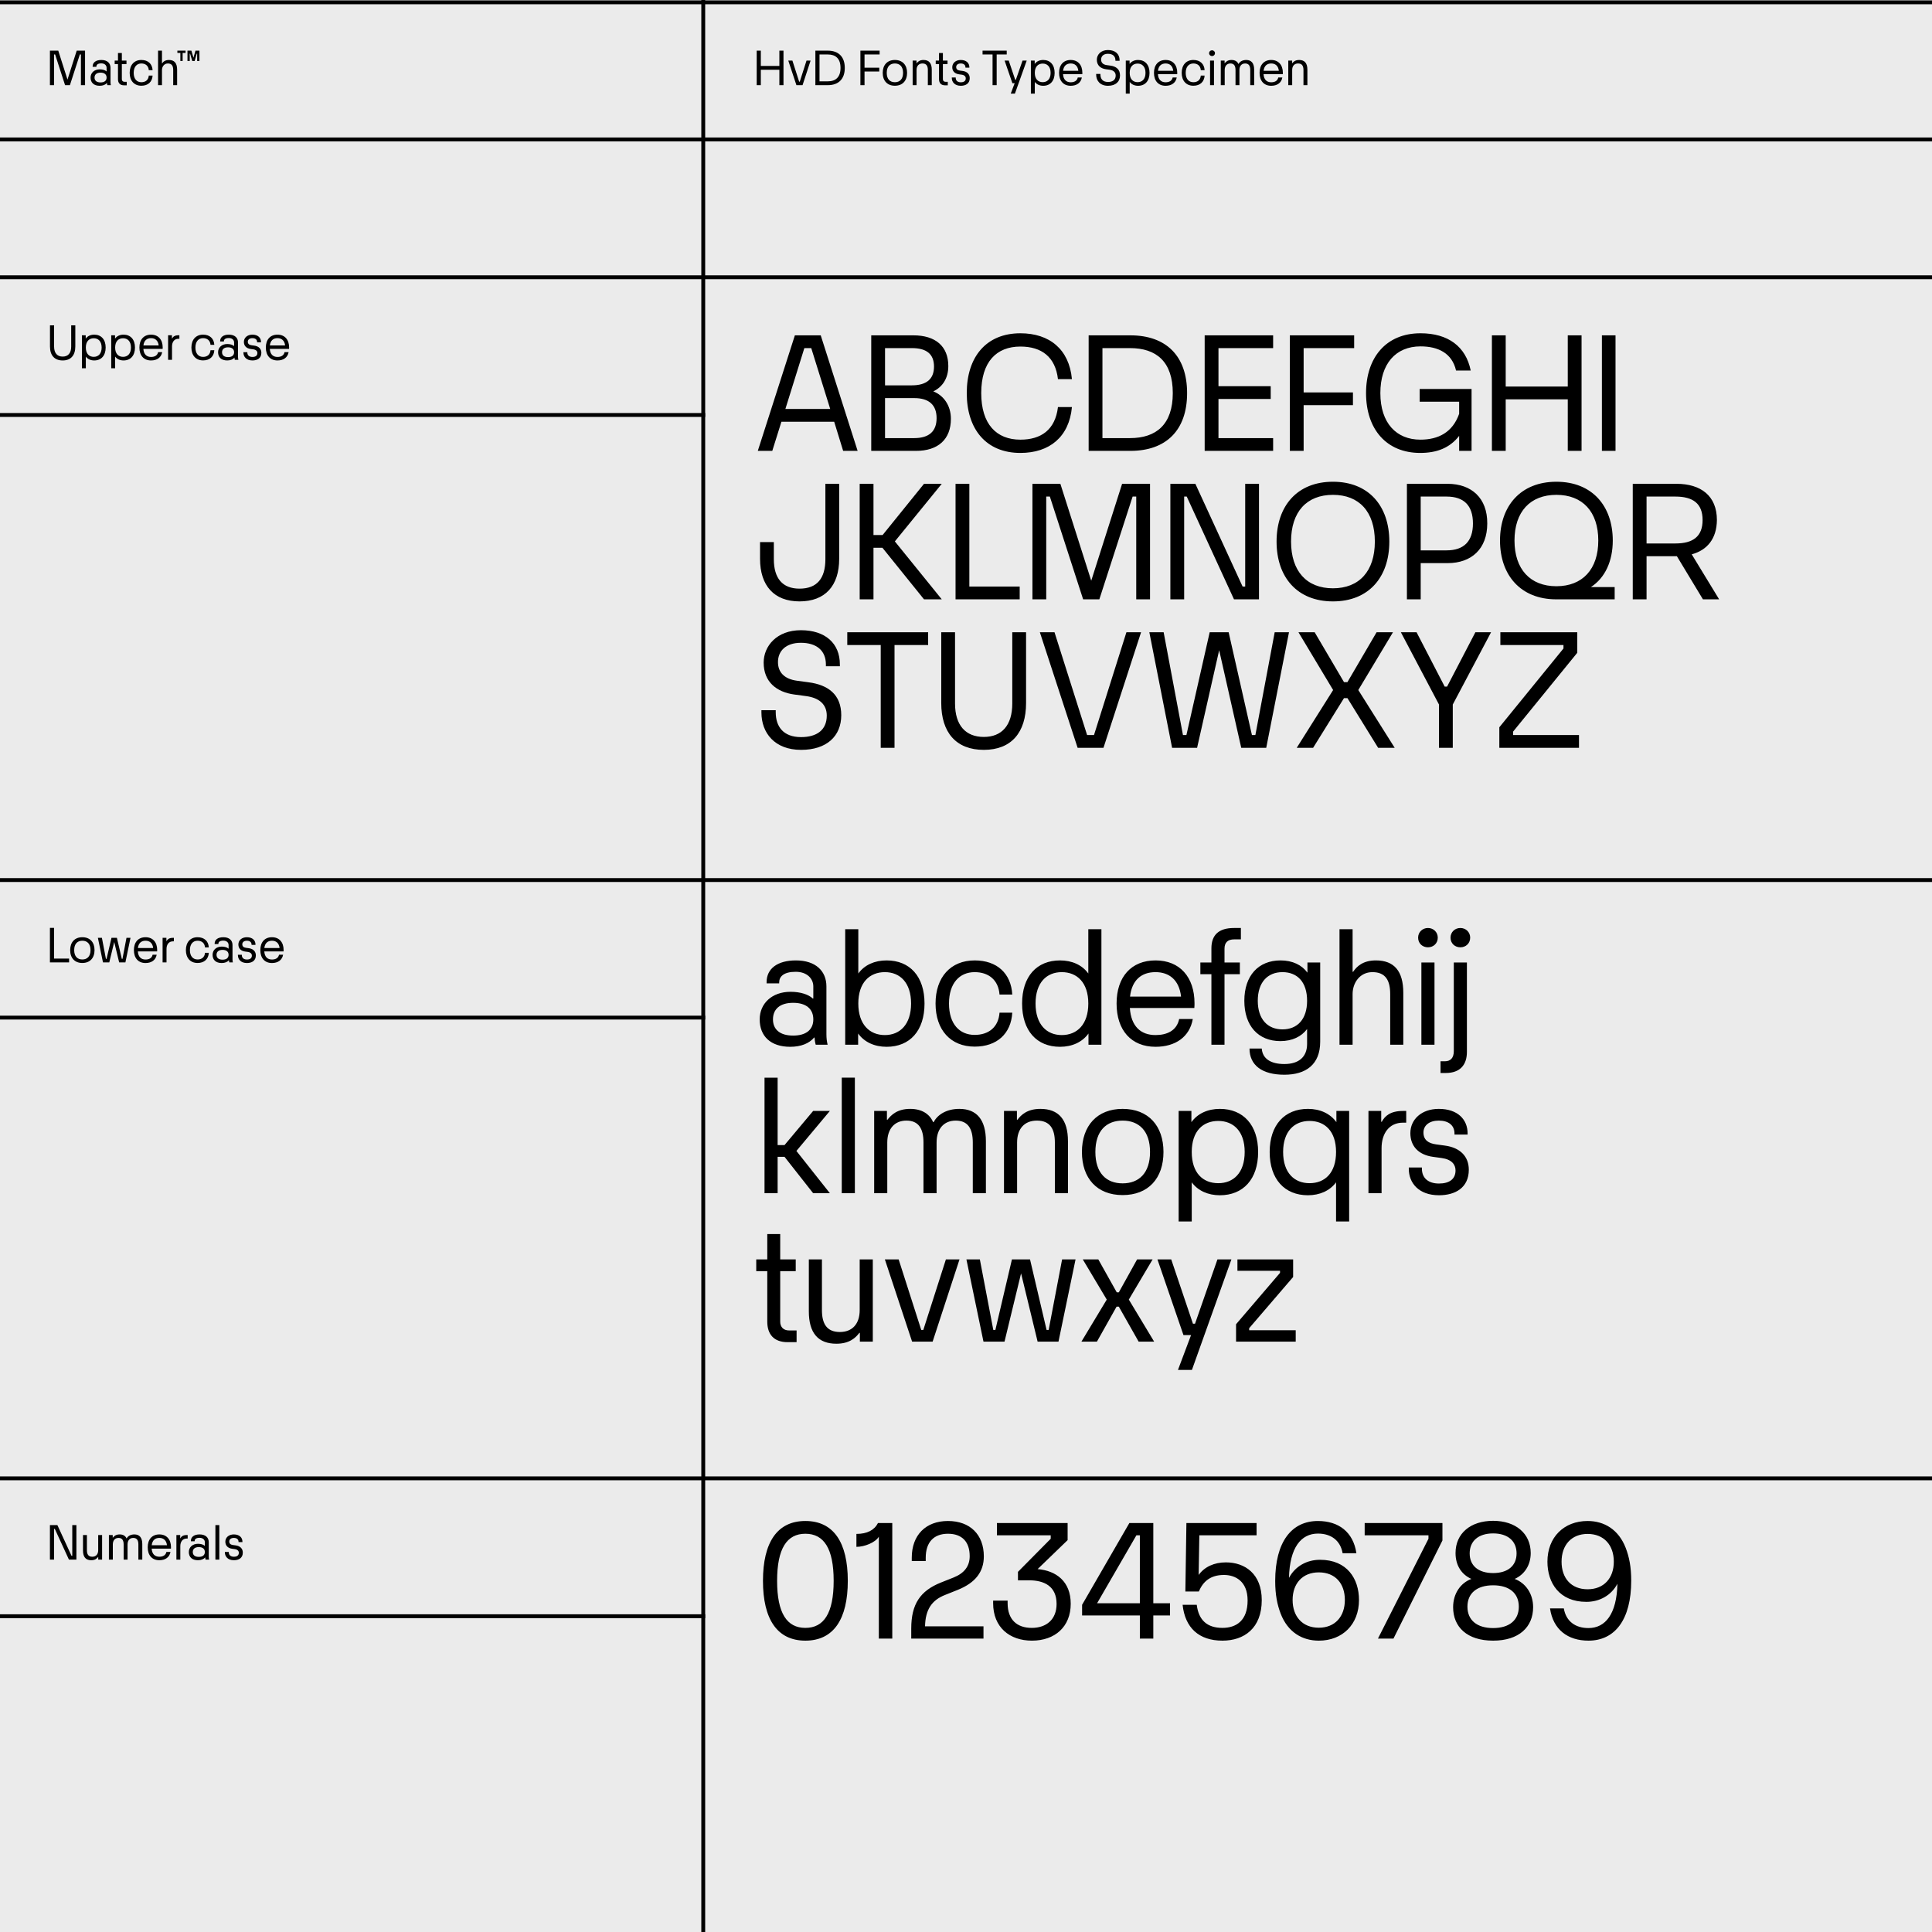
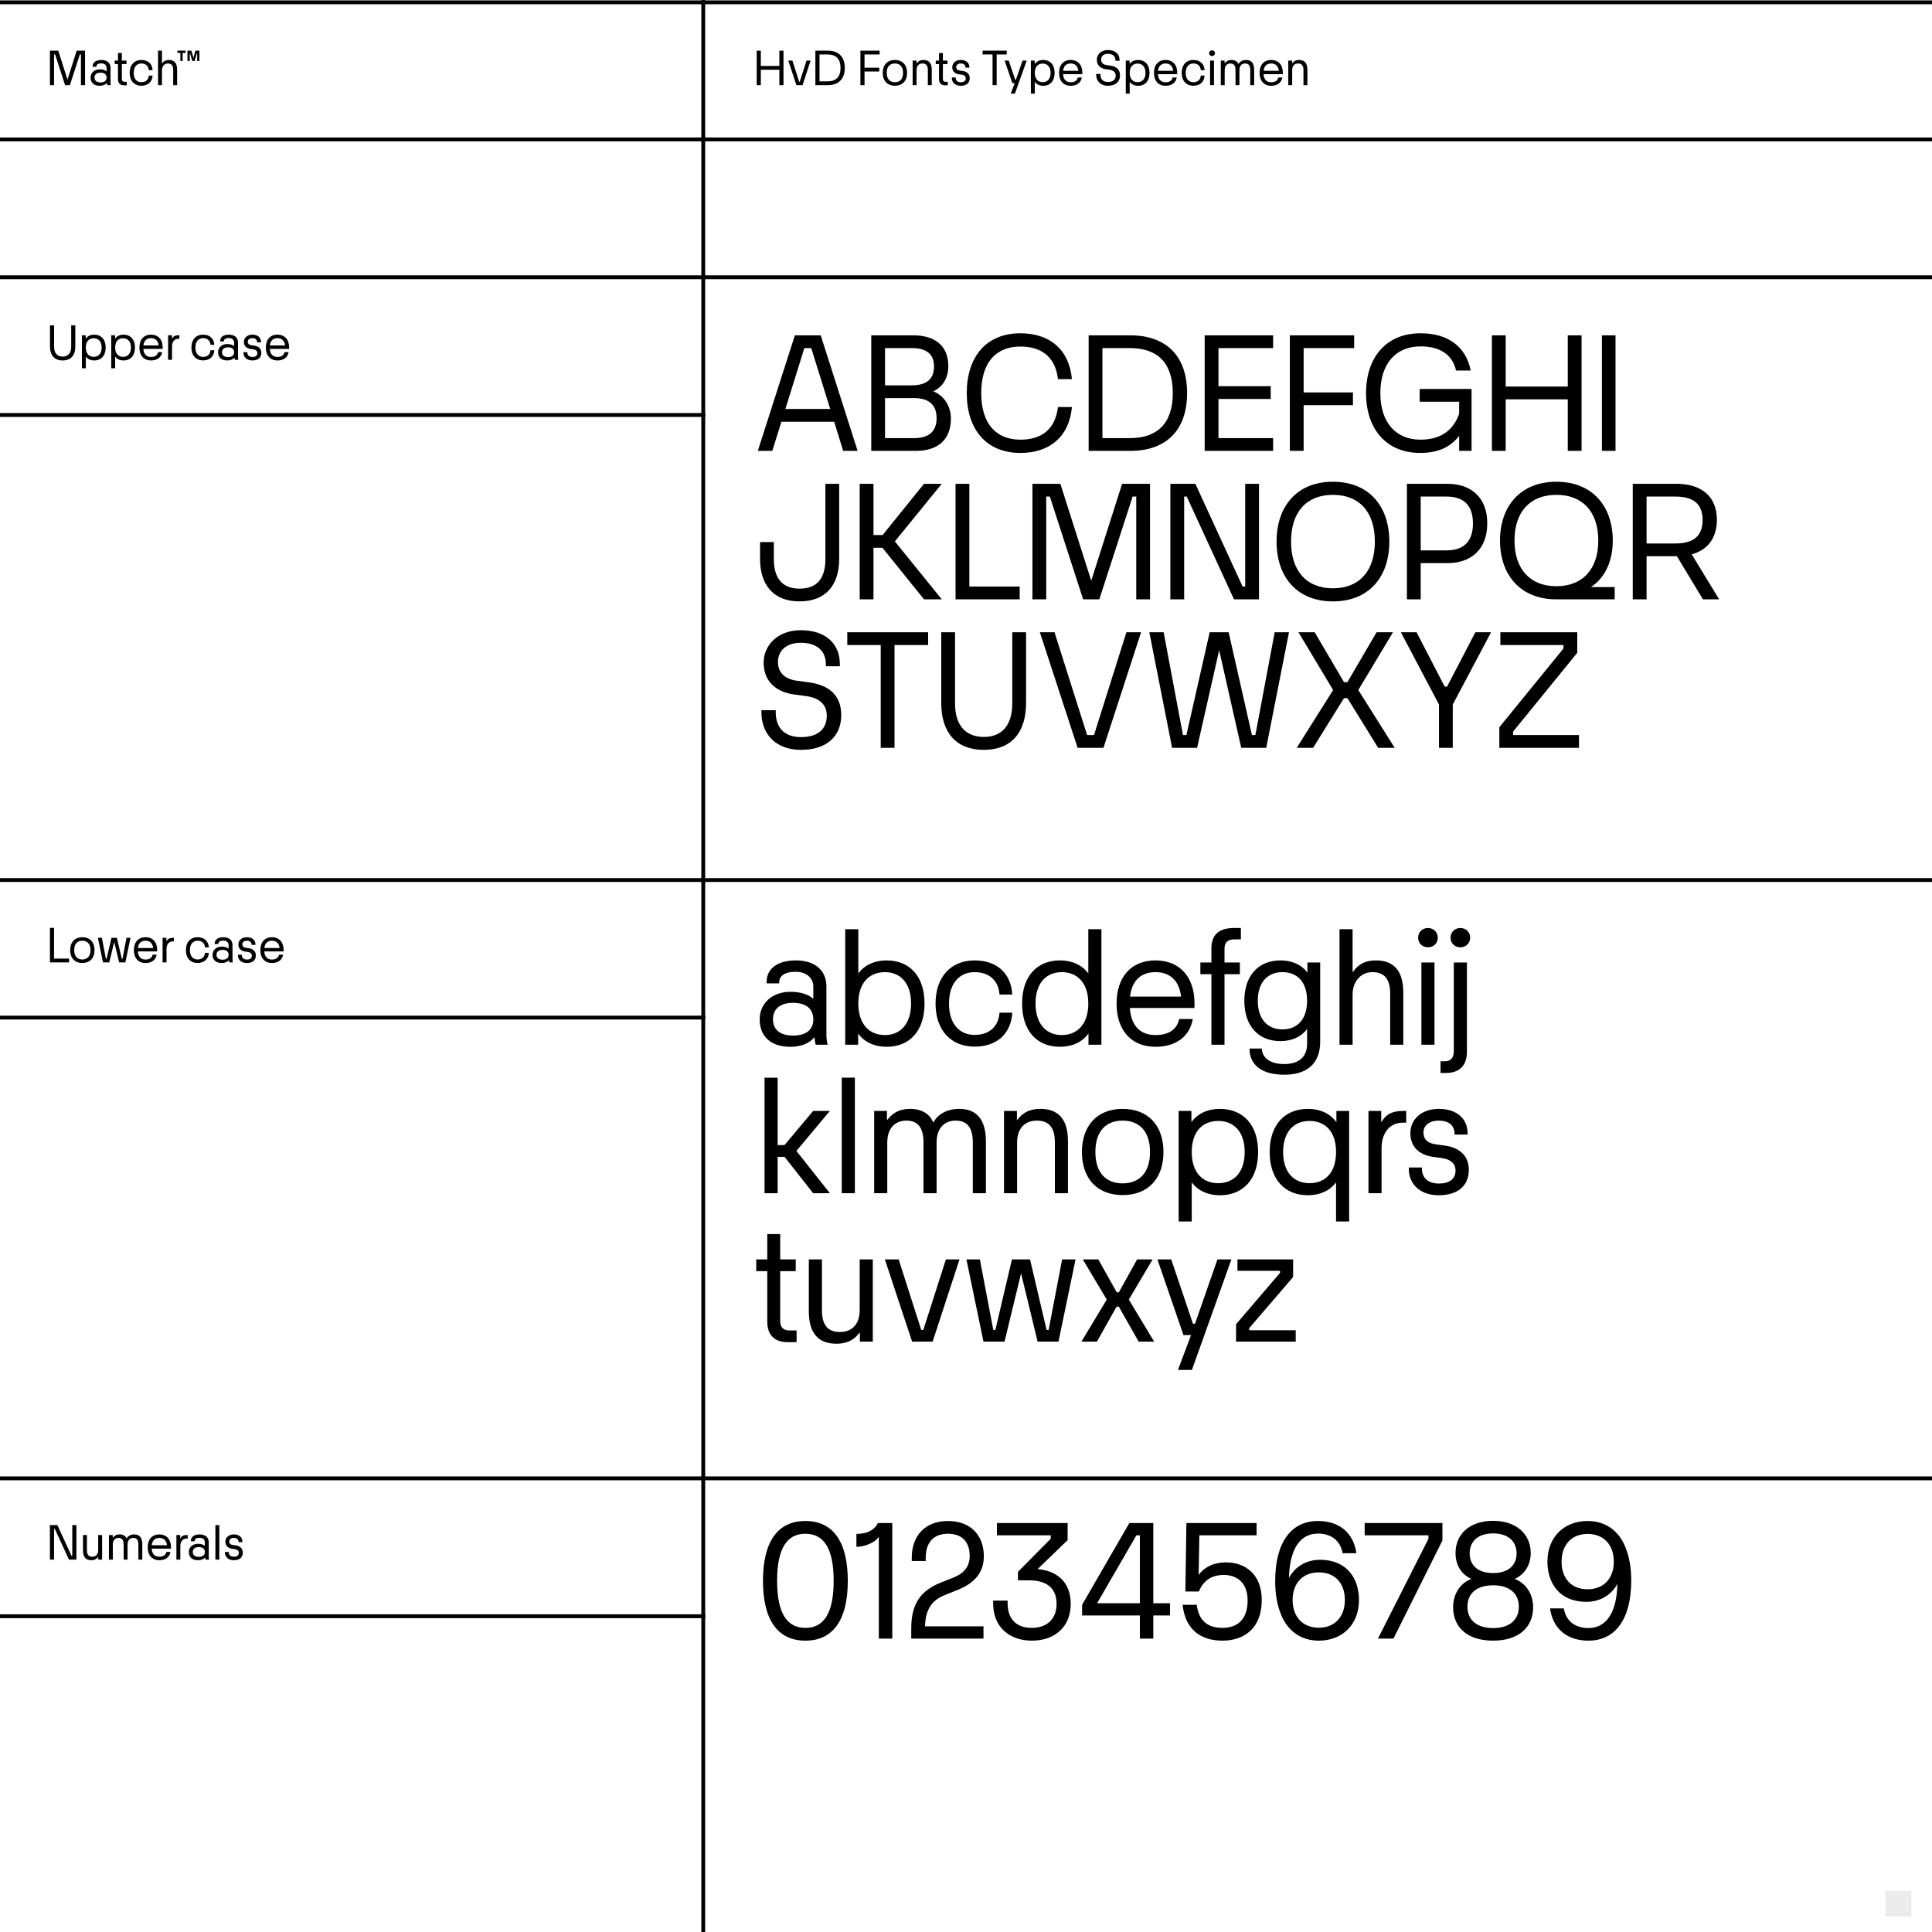
<svg xmlns="http://www.w3.org/2000/svg" xmlns:xlink="http://www.w3.org/1999/xlink" version="1.1" id="Ebene_1" x="0px" y="0px" width="1500px" height="1500px" viewBox="0 0 1500 1500" style="enable-background:new 0 0 1500 1500;" xml:space="preserve">
-   <rect style="fill:#EBEBEB;" width="1500" height="1500" />
  <rect x="1467" y="1471" style="fill:#EBEBEB;" width="14" height="14" />
  <path style="fill:#EBEBEB;" d="M1467,1471h14v14h-14V1471z M1484,1468h-20v1.5h1.5h-1.5v18.5h20V1468" />
  <g>
    <defs>
      <rect id="SVGID_1_" width="1500" height="1500" />
    </defs>
    <clipPath id="SVGID_2_">
      <use xlink:href="#SVGID_1_" style="overflow:visible;" />
    </clipPath>
    <path style="clip-path:url(#SVGID_2_);" d="M1254.287,260.362h-10.575v89.69h10.575V260.362z M1158.311,350.052h10.71v-40.026   h48.191v40.026h10.709v-89.69h-10.709v39.758h-48.191v-39.758h-10.71V350.052z M1102.229,311.9h30.655v9.371   c-5.087,14.457-16.198,20.08-30.12,20.08c-18.473,0-31.057-12.717-31.057-36.144c0-22.757,11.914-36.277,31.19-36.277   c13.788,0,24.497,5.354,27.576,18.741h11.379c-3.748-18.607-17.537-28.915-38.955-28.915c-26.906,0-42.302,19.009-42.302,46.451   c0,28.112,15.93,46.451,42.034,46.451c12.717,0,22.891-3.748,30.254-13.252v11.646h9.638v-48.058h-40.293V311.9z M1012.142,350.052   v-35.474h38.285v-9.906h-38.285v-34.404h39.222v-9.906h-49.932v89.69H1012.142z M988.454,350.052v-9.906h-42.436v-30.387h40.562   v-9.906h-40.562v-29.585h42.436v-9.906h-53.146v89.69H988.454z M855.933,270.268h21.418c20.481,0,33.199,10.576,33.199,34.939   c0,24.23-12.718,34.939-33.199,34.939h-21.418V270.268z M877.619,350.052c27.71,0,44.041-15.93,44.041-44.845   s-16.331-44.845-44.041-44.845h-32.396v89.69H877.619z M792.22,351.658c22.623,0,37.883-12.449,40.025-35.608h-10.844   c-2.142,17.804-13.252,25.301-29.182,25.301c-18.608,0-30.388-12.048-30.388-36.144c0-24.23,11.779-36.144,30.388-36.144   c16.465,0,27.174,8.032,29.182,25.301h10.844c-2.143-23.159-17.402-35.608-40.025-35.608c-26.506,0-41.632,18.339-41.632,46.451   C750.588,333.319,765.714,351.658,792.22,351.658 M687.14,309.089h22.757c11.378,0,17.268,5.355,17.268,15.529   c0,10.307-5.89,15.528-17.402,15.528H687.14V309.089z M687.14,270.268h20.883c11.378,0,17.134,4.685,17.134,14.324   c0,9.638-5.756,14.591-17.268,14.591H687.14V270.268z M711.235,350.052c17.135,0,27.041-8.969,27.041-24.899   c0-10.441-5.756-18.206-13.654-21.285c6.961-3.346,11.646-9.906,11.646-19.678c0-15.395-10.04-23.828-27.041-23.828H676.43v89.69   H711.235z M624.497,270.268h5.354l14.725,47.255h-34.805L624.497,270.268z M665.861,350.052l-28.647-89.69h-20.08l-28.781,89.69   h11.245l7.094-22.623h40.963l6.961,22.623H665.861z" />
    <path style="clip-path:url(#SVGID_2_);" d="M1300.737,385.536c13.653,0,21.15,5.354,21.15,18.205   c0,12.852-7.497,18.206-21.15,18.206h-22.355v-36.411H1300.737z M1313.454,430.381c11.914-3.213,19.411-12.048,19.545-26.64   c0-18.875-12.584-28.111-31.325-28.111h-34.002v89.69h10.71v-33.467h23.292h0.268l20.215,33.467h12.583L1313.454,430.381z    M1208.377,455.146c-20.348,0-32.529-13.253-32.529-35.475c0-22.355,12.182-35.474,32.529-35.474   c20.347,0,32.529,13.119,32.529,35.474C1240.906,441.893,1228.724,455.146,1208.377,455.146 M1253.623,465.32v-9.505h-18.473   c10.977-7.095,17.001-20.08,17.001-36.144c0-26.906-16.064-45.648-43.774-45.648s-43.774,18.742-43.774,45.648   c0,26.907,16.064,45.649,43.641,45.649H1253.623z M1103.032,385.536h20.08c13.386,0,20.48,6.827,20.48,20.883   c0,13.922-7.095,20.883-20.48,20.883h-20.08V385.536z M1103.032,465.32v-28.112h20.883c18.606,0,30.789-11.111,30.789-30.789   c0.134-19.678-12.183-30.789-30.789-30.789h-31.592v89.69H1103.032z M1034.9,456.752c-20.348,0-32.529-13.253-32.529-36.277   c0-23.159,12.182-36.278,32.529-36.278s32.529,13.119,32.529,36.278C1067.43,443.499,1055.248,456.752,1034.9,456.752    M1034.9,466.926c27.711,0,43.773-18.741,43.773-46.451s-16.062-46.452-43.773-46.452s-43.774,18.742-43.774,46.452   S1007.189,466.926,1034.9,466.926 M919.38,465.32v-79.784h2.008l36.68,79.784h19.409v-89.69h-10.709v79.784h-2.008l-36.679-79.784   H908.67v89.69H919.38z M812.294,465.32v-79.784h2.812l25.836,79.784h12.583l25.836-79.784h2.812v79.784h10.709v-89.69h-21.686   l-23.962,75.232l-23.963-75.232h-21.686v89.69H812.294z M791.683,465.32v-9.906h-39.089V375.63h-10.709v89.69H791.683z    M717.393,375.63l-32.128,39.758h-7.094V375.63h-10.71v89.69h10.71v-40.026h6.961l32.261,40.026h13.788l-36.411-44.979   l36.411-44.711H717.393z M620.748,466.926c19.946,0,30.789-12.182,30.789-33.065V375.63h-10.709v58.499   c0,14.859-6.426,22.891-20.08,22.891c-13.253,0-19.946-8.032-19.946-22.891v-13.253h-10.709v12.985   C590.093,454.744,601.07,466.926,620.748,466.926" />
    <path style="clip-path:url(#SVGID_2_);" d="M1225.922,580.587v-9.906h-51.137v-2.678l49.798-61.176v-15.93h-59.704v9.906h48.995   v2.677l-49.798,61.177v15.93H1225.922z M1099.823,490.897h-12.183l29.585,56.089v33.601h10.709v-33.601l29.718-56.089h-12.182   l-21.954,42.167h-1.874L1099.823,490.897z M1019.507,580.587l23.961-38.554h2.678l23.828,38.554h12.852l-28.246-44.845   l26.907-44.845h-12.718l-22.623,38.687h-2.678l-22.757-38.687h-12.583l26.907,44.845l-28.246,44.845H1019.507z M929.422,580.587   l17.135-75.768l17.135,75.768h19.41l17.67-89.69h-11.11l-14.993,79.784h-2.677l-18.072-79.784h-14.726l-18.071,79.784h-2.677   l-14.993-79.784h-11.111l17.67,89.69H929.422z M836.659,580.587h20.08l29.183-89.69h-11.379l-25.167,79.784h-5.354l-25.301-79.784   h-11.378L836.659,580.587z M763.842,582.193c21.418,0,32.797-13.52,32.797-36.411v-54.885H785.93v55.286   c0,17.001-8.166,25.97-22.088,25.97c-14.056,0-22.356-8.969-22.356-25.97v-55.286h-10.709v54.885   C730.777,568.673,742.29,582.193,763.842,582.193 M694.504,580.587v-79.784h26.103v-9.906h-62.782v9.906h25.969v79.784H694.504z    M621.953,582.193c19.812,0,31.191-10.575,31.191-26.907c0-16.064-10.174-23.56-25.435-25.568l-8.969-1.205   c-9.906-1.339-14.725-6.693-14.725-14.457c0-8.568,6.024-14.993,17.804-14.993s19.411,5.756,19.411,16.867v1.338h10.843v-1.472   c0-16.332-11.379-26.506-30.254-26.506c-18.741,0-28.915,12.316-28.915,25.167c0,14.993,10.04,22.891,23.828,24.765l8.969,1.205   c10.442,1.339,16.198,6.559,16.198,15.127c0,11.244-7.764,16.733-19.946,16.733c-13.788,0-19.678-8.166-19.678-19.277v-1.606   h-11.111v1.74C591.164,569.074,601.472,582.193,621.953,582.193" />
    <path style="clip-path:url(#SVGID_2_);" d="M1122.439,833.075c11.513,0,16.466-6.693,16.466-16.332v-69.476h-10.174v68.807   c0,5.354-2.544,7.897-6.962,7.897h-3.347v9.104H1122.439z M1133.818,735.487c4.283,0,7.63-3.079,7.63-7.496   c0-4.284-3.347-7.497-7.63-7.497c-4.284,0-7.631,3.213-7.631,7.497C1126.188,732.408,1129.534,735.487,1133.818,735.487    M1103.567,811.121h10.174v-63.854h-10.174V811.121z M1108.654,735.487c4.283,0,7.63-3.079,7.63-7.496   c0-4.284-3.347-7.497-7.63-7.497c-4.284,0-7.631,3.213-7.631,7.497C1101.023,732.408,1104.37,735.487,1108.654,735.487    M1050.158,811.121v-39.356c0-8.702,5.623-17.001,15.395-17.001c10.174,0,13.788,6.426,13.788,17.001v39.356h10.174v-40.293   c0-16.868-7.095-25.167-21.284-25.167c-10.04,0-14.859,4.685-17.67,8.835h-0.402v-33.065h-10.173v89.69H1050.158z M995.68,799.207   c-11.512,0-19.143-7.898-19.143-22.222s7.631-22.222,19.143-22.222c11.646,0,19.144,7.765,19.144,22.222   C1014.823,791.309,1007.326,799.207,995.68,799.207 M1015.091,755.165c-4.284-5.89-11.513-9.504-20.883-9.504   c-17.135,0-28.112,11.78-28.112,31.324c0,19.545,10.844,31.324,27.979,31.324c9.236,0,16.331-3.48,20.749-9.37v11.513   c0,10.04-6.292,15.662-17.67,15.662c-10.71,0-17.001-4.284-17.537-12.048h-9.504c0,12.984,9.771,20.348,27.041,20.348   c16.599,0,27.844-7.766,27.844-25.703v-61.444h-9.906V755.165z M950.704,811.121V756.37h11.914v-9.103h-11.914v-10.709   c0-4.953,2.677-7.229,7.496-7.229h5.221v-8.835h-5.354c-11.78,0-17.536,5.355-17.536,15.796v10.977h-8.568v9.103h8.568v54.751   H950.704z M897.162,754.764c10.441,0,18.339,5.891,19.812,19.01H877.35C878.822,760.788,886.318,754.764,897.162,754.764    M927.415,778.993c0-20.481-11.512-33.332-30.253-33.332c-18.875,0-30.254,12.851-30.254,33.466c0,20.749,11.379,33.6,30.254,33.6   c15.528,0,26.505-7.764,28.914-21.552h-10.575c-1.874,8.969-9.37,12.45-18.339,12.45c-11.647,0-19.009-6.961-19.946-21.018h50.065   C927.415,780.734,927.415,780.198,927.415,778.993 M824.343,803.625c-11.779,0-20.347-8.3-20.347-24.498   s8.567-24.363,20.347-24.363c11.914,0,20.616,8.165,20.616,24.363S836.257,803.625,824.343,803.625 M844.959,755.835   c-4.82-6.694-12.718-10.174-21.954-10.174c-18.071,0-29.451,12.449-29.451,33.466c0,21.151,11.38,33.6,29.451,33.6   c9.37,0,17.269-3.613,22.087-10.307v8.701h10.04v-89.69h-10.173V755.835z M756.746,812.594c17.269,0,28.246-10.04,29.183-26.372   h-9.905c-0.804,11.379-8.567,17.27-19.277,17.27c-11.646,0-19.946-8.3-19.946-24.364c0-15.93,8.3-24.363,19.946-24.363   c10.71,0,18.474,6.024,19.277,17.402h9.905c-0.937-16.465-11.914-26.505-29.183-26.505c-18.741,0-30.387,13.119-30.387,33.466   C726.359,799.609,738.005,812.594,756.746,812.594 M687.007,803.625c-11.914,0-20.615-8.3-20.615-24.498   s8.701-24.363,20.615-24.363c11.78,0,20.348,8.165,20.348,24.363S698.787,803.625,687.007,803.625 M688.346,745.661   c-9.237,0-17.135,3.48-21.954,10.174v-34.404h-10.174v89.69h10.04v-8.701c4.819,6.693,12.717,10.307,22.088,10.307   c18.071,0,29.45-12.448,29.45-33.6C717.796,758.11,706.417,745.661,688.346,745.661 M615.795,804.026   c-10.174,0-15.662-4.686-15.662-12.583c0-8.032,5.488-12.852,15.662-12.852c10.174,0,15.662,4.819,15.662,12.852   C631.457,799.341,625.969,804.026,615.795,804.026 M642.568,811.121c-0.669-2.677-0.938-5.355-0.938-8.032v-37.215   c0-12.047-8.434-20.213-23.694-20.213c-14.324,0-22.757,6.425-22.757,16.867v0.937h9.772v-0.669c0-4.686,3.614-8.3,12.851-8.3   c8.835,0,13.654,5.354,13.654,11.378v9.371h-0.401c-3.213-3.079-9.505-5.222-17.269-5.222c-14.458,0-23.962,9.104-23.962,21.42   c0,12.984,8.434,21.283,23.694,21.283c8.434,0,14.859-2.677,18.607-7.228h0.268c0.134,1.874,0.402,3.882,0.937,5.622H642.568z" />
    <path style="clip-path:url(#SVGID_2_);" d="M1117.218,927.994c12.718,0,23.158-5.89,23.158-19.812   c0-10.174-6.559-17.135-18.473-18.741l-6.827-0.937c-6.158-0.804-9.906-3.481-9.906-9.237c0-5.488,4.552-9.237,11.914-9.237   c7.496,0,12.182,3.615,12.182,10.04v0.804h10.174v-0.938c0-10.709-7.63-19.008-22.355-19.008c-13.253,0-22.088,8.032-22.088,18.875   c0,9.905,6.158,16.732,17.402,18.339l6.827,0.937c7.898,1.071,10.844,5.087,10.844,9.64c0,6.827-4.953,10.173-12.852,10.173   c-8.165,0-13.253-4.15-13.253-11.512v-0.938h-10.174v1.071C1093.791,918.356,1101.422,927.994,1117.218,927.994 M1072.643,926.389   v-34.939c0-11.245,5.756-19.812,16.599-19.812h2.544v-9.104h-2.544c-9.906,0-14.055,4.017-16.465,8.435h-0.402v-8.435h-9.905   v63.854H1072.643z M1016.692,918.624c-11.646,0-20.481-7.897-20.481-24.229c0-16.198,8.836-24.096,20.481-24.096   c11.914,0,20.615,7.897,20.615,24.096C1037.308,910.727,1028.606,918.624,1016.692,918.624 M1037.575,871.235   c-4.819-6.692-12.717-10.307-22.088-10.307c-18.072,0-29.718,12.448-29.718,33.466c0,21.151,11.646,33.6,29.718,33.6   c9.103,0,17.001-3.479,21.82-10.04v30.389h10.174v-85.809h-9.906V871.235z M945.885,918.624c-11.914,0-20.615-7.897-20.615-24.229   c0-16.198,8.701-24.096,20.615-24.096c11.646,0,20.481,7.897,20.481,24.096C966.366,910.727,957.531,918.624,945.885,918.624    M947.09,860.929c-9.371,0-17.27,3.614-22.089,10.307v-8.701h-9.905v85.809h10.174v-30.389c4.819,6.561,12.717,10.04,21.82,10.04   c18.071,0,29.718-12.448,29.718-33.6C976.808,873.377,965.161,860.929,947.09,860.929 M871.595,918.758   c-12.584,0-21.151-7.898-21.151-24.363c0-16.466,8.567-24.364,21.151-24.364c12.583,0,21.284,7.898,21.284,24.364   C892.879,910.859,884.178,918.758,871.595,918.758 M871.595,927.86c19.945,0,31.726-12.985,31.726-33.466   c0-20.348-11.78-33.466-31.726-33.466c-19.812,0-31.594,13.118-31.594,33.466C840.001,914.875,851.782,927.86,871.595,927.86    M789.674,926.389v-39.357c0-10.575,5.621-17.001,15.395-17.001c10.173,0,13.922,6.426,13.922,17.001v39.357h10.173v-40.294   c0-16.867-7.228-25.166-21.418-25.166c-10.174,0-14.993,4.685-17.804,8.433h-0.402v-6.827h-10.04v63.854H789.674z M688.878,926.389   v-39.357c0-10.709,5.756-17.001,14.859-17.001c9.505,0,13.253,6.292,13.253,17.001v39.357h10.174v-39.357   c0-10.709,5.756-17.001,14.859-17.001c9.504,0,13.252,6.292,13.252,17.001v39.357h10.174v-40.294   c0-16.867-7.229-25.166-20.615-25.166c-10.04,0-17.001,4.551-19.946,10.307h-0.402c-2.811-6.425-8.835-10.307-17.804-10.307   c-10.04,0-14.725,4.685-17.67,8.433h-0.402v-6.827h-9.906v63.854H688.878z M663.714,836.698h-10.174v89.69h10.174V836.698z    M631.323,862.534l-22.222,26.505h-5.354v-52.341h-10.174v89.69h10.174v-28.246h5.354l22.222,28.246h12.985l-25.97-32.797   l25.97-31.058H631.323z" />
    <path style="clip-path:url(#SVGID_2_);" d="M1005.99,1041.655v-8.835h-36.144v-1.606l34.136-39.758v-13.654h-43.239v8.835h33.065   v1.606l-34.136,39.892v13.521H1005.99z M925.405,1063.609l30.655-85.808h-10.843l-17.402,49.931h-1.607l-16.866-49.931h-10.709   l20.214,58.768h5.89l-10.174,27.04H925.405z M851.649,1041.655l15.261-27.175h1.74l15.395,27.175h12.049l-19.68-32.663   l18.475-31.19h-12.048l-14.19,25.568h-1.606l-14.323-25.568h-12.049l18.608,31.19l-19.679,32.663H851.649z M779.902,1041.655   l12.852-53.011l12.851,53.011h16.198l13.252-63.854h-10.441l-10.441,54.751h-1.606l-12.851-54.751h-14.057l-12.851,54.751H771.2   l-10.44-54.751h-10.442l13.253,63.854H779.902z M708.155,1041.655h15.93l20.883-63.854h-10.576l-17.536,54.751h-1.606   l-17.537-54.751h-10.709L708.155,1041.655z M667.464,977.802v39.356c0,10.574-5.622,17.001-15.394,17.001   c-10.174,0-13.922-6.427-13.922-17.001v-39.356h-10.174v40.293c0,16.867,7.229,25.167,21.419,25.167   c10.173,0,14.993-4.686,17.804-8.434h0.401v6.827h10.04v-63.854H667.464z M611.511,1042.057h6.961v-9.103h-5.89   c-4.284,0-6.827-2.677-6.827-6.827v-39.223h12.048v-9.103h-12.048v-19.679h-10.04v19.679h-8.568v9.103h8.568v39.223   C595.715,1035.765,600.668,1042.057,611.511,1042.057" />
    <path style="clip-path:url(#SVGID_2_);" d="M1232.61,1233.904c-12.851,0-20.214-8.701-20.214-21.418   c0-12.852,7.631-21.553,20.214-21.553c12.717,0,20.349,8.701,20.349,21.553C1252.959,1225.203,1245.327,1233.904,1232.61,1233.904    M1262.194,1201.776c-5.488-14.189-16.599-20.883-29.584-20.883c-18.34,0-31.19,12.584-31.19,31.593   c0,16.465,9.236,31.189,30.254,31.189c10.174,0,19.276-4.953,24.096-14.056c-0.536,23.561-9.371,34.404-22.49,34.404   c-10.173,0-17.402-5.222-19.142-15.262h-10.71c2.41,16.467,13.789,25.033,29.852,25.033c20.482,0,33.199-16.198,33.199-46.585   C1266.479,1216.502,1264.872,1208.737,1262.194,1201.776 M1159.258,1264.024c-12.583,0-19.946-6.158-19.946-16.6   s7.363-16.6,19.946-16.6s19.945,6.158,19.945,16.6S1171.841,1264.024,1159.258,1264.024 M1159.258,1221.321   c-11.513,0-18.205-5.756-18.205-15.261c0-9.639,6.827-15.528,18.205-15.528c11.379,0,18.206,5.89,18.206,15.528   C1177.464,1215.565,1170.771,1221.321,1159.258,1221.321 M1159.258,1273.796c20.08,0,31.057-10.575,31.057-25.97   c0-10.709-6.023-18.875-14.324-21.954c7.497-3.346,12.45-10.575,12.45-20.08c0-15.26-11.78-25.032-29.183-25.032   c-17.536,0-29.184,9.772-29.184,25.032c0,9.773,4.82,16.734,12.316,20.08c-8.3,3.079-14.19,11.245-14.19,21.954   C1128.2,1263.221,1139.043,1273.796,1159.258,1273.796 M1081.887,1272.19l38.018-76.17V1182.5h-60.373v9.504h49.53v2.678   l-39.223,77.509H1081.887z M1023.927,1263.756c-12.718,0-20.348-8.701-20.348-21.552c0-12.717,7.63-21.419,20.348-21.419   c12.852,0,20.214,8.702,20.214,21.419C1044.141,1255.055,1036.511,1263.756,1023.927,1263.756 M1024.864,1211.013   c-10.174,0-19.276,4.953-24.096,14.057c0.535-23.561,9.37-34.403,22.489-34.403c10.04,0,17.402,5.22,19.143,15.26h10.709   c-2.41-16.465-13.788-25.032-29.852-25.032c-20.481,0-33.198,16.197-33.198,46.586c0,10.709,1.605,18.473,4.283,25.434   c5.488,14.19,16.6,20.883,29.584,20.883c18.34,0,31.19-12.583,31.19-31.592C1055.117,1225.738,1045.881,1211.013,1024.864,1211.013    M949.1,1273.796c16.867,0,30.521-9.638,30.521-31.458c0-20.481-13.118-29.316-27.844-29.316c-9.103,0-16.6,3.48-21.15,9.771   l0.534-30.789h44.444v-9.504h-54.484l-0.803,53.145h10.442c3.213-7.496,8.701-12.852,19.544-12.852   c8.434,0,18.34,4.552,18.34,19.812c0,15.528-8.702,21.284-19.545,21.284c-11.78,0-18.473-5.89-19.946-17.938h-10.977   C920.052,1263.756,930.761,1273.796,949.1,1273.796 M882.305,1192.004h2.677v52.743h-33.198L882.305,1192.004z M895.424,1272.19   v-17.938h12.984v-9.505h-12.984V1182.5h-18.607l-36.68,63.452v8.3h44.845v17.938H895.424z M828.898,1195.752V1182.5h-54.885v9.504   h41.766v2.678l-25.434,25.702v6.56h8.566c11.78,0,21.419,4.552,21.419,18.34c0,12.048-7.897,18.606-19.276,18.606   c-11.378,0-18.741-6.292-18.741-19.143v-2.008h-11.245v2.008c0,18.741,12.852,29.049,30.12,29.049   c17.938,0,30.12-10.843,30.12-28.646c0-17.403-11.379-25.702-25.702-26.907L828.898,1195.752z M743.763,1234.306   c13.52-5.488,20.08-13.922,20.08-25.97c0-16.867-10.71-27.442-27.844-27.442c-17.269,0-28.112,10.977-28.112,28.514v2.543h10.843   v-2.543c0-11.914,6.158-18.608,17.269-18.608c10.843,0,16.867,6.158,16.867,17.403c0,7.764-4.15,13.253-12.584,16.599l-9.772,3.883   c-16.064,6.426-23.025,16.733-23.025,35.741v7.766h56.09v-9.505h-45.381c0.268-13.119,5.355-20.348,15.529-24.363L743.763,1234.306   z M692.763,1272.19v-89.69h-11.11c-2.812,5.488-8.434,8.434-16.734,8.434v10.039c6.292,0,14.726-3.346,17.403-7.897v79.115H692.763   z M625.299,1263.89c-14.324,0-21.954-11.379-21.954-36.545c0-25.167,7.63-36.546,21.954-36.546   c14.324,0,21.954,11.379,21.954,36.546C647.253,1252.511,639.624,1263.89,625.299,1263.89 M625.299,1273.796   c21.954,0,32.931-16.732,32.931-46.451c0-29.718-10.977-46.451-32.931-46.451c-21.954,0-32.931,16.733-32.931,46.451   C592.369,1257.063,603.346,1273.796,625.299,1273.796" />
    <path style="clip-path:url(#SVGID_2_);" d="M215.435,262.541c3.119,0,5.479,1.76,5.919,5.679h-11.838   C209.956,264.34,212.195,262.541,215.435,262.541 M224.473,269.779c0-6.119-3.439-9.959-9.038-9.959   c-5.639,0-9.039,3.84-9.039,9.999c0,6.199,3.4,10.038,9.039,10.038c4.639,0,7.918-2.32,8.638-6.439h-3.159   c-0.56,2.68-2.8,3.719-5.479,3.719c-3.48,0-5.679-2.079-5.959-6.279h14.957C224.473,270.299,224.473,270.14,224.473,269.779    M195.996,279.857c3.799,0,6.919-1.76,6.919-5.919c0-3.039-1.96-5.119-5.519-5.599l-2.04-0.28c-1.84-0.24-2.96-1.04-2.96-2.76   c0-1.639,1.36-2.759,3.56-2.759c2.239,0,3.639,1.08,3.639,2.999v0.24h3.04v-0.28c0-3.199-2.28-5.679-6.679-5.679   c-3.96,0-6.599,2.4-6.599,5.639c0,2.96,1.84,5,5.199,5.479l2.04,0.28c2.359,0.32,3.239,1.52,3.239,2.88   c0,2.04-1.48,3.039-3.839,3.039c-2.44,0-3.96-1.239-3.96-3.439v-0.28h-3.039v0.32C188.997,276.978,191.277,279.857,195.996,279.857    M177.076,277.257c-3.039,0-4.679-1.399-4.679-3.759c0-2.4,1.64-3.839,4.679-3.839c3.04,0,4.679,1.439,4.679,3.839   C181.755,275.858,180.116,277.257,177.076,277.257 M185.075,279.377c-0.2-0.8-0.28-1.6-0.28-2.4v-11.118   c0-3.599-2.52-6.039-7.079-6.039c-4.279,0-6.799,1.92-6.799,5.039v0.28h2.92v-0.2c0-1.399,1.079-2.479,3.839-2.479   c2.64,0,4.079,1.6,4.079,3.399v2.8h-0.12c-0.96-0.92-2.839-1.56-5.159-1.56c-4.319,0-7.159,2.72-7.159,6.399   c0,3.879,2.52,6.359,7.079,6.359c2.52,0,4.439-0.8,5.559-2.16h0.08c0.04,0.56,0.12,1.16,0.28,1.68H185.075z M157.676,279.817   c5.159,0,8.439-3,8.719-7.879h-2.96c-0.24,3.4-2.559,5.159-5.759,5.159c-3.479,0-5.959-2.479-5.959-7.278   c0-4.76,2.48-7.279,5.959-7.279c3.2,0,5.519,1.8,5.759,5.199h2.96c-0.28-4.919-3.56-7.919-8.719-7.919   c-5.599,0-9.078,3.92-9.078,9.999C148.598,275.938,152.077,279.817,157.676,279.817 M133.557,279.377v-10.438   c0-3.36,1.72-5.919,4.959-5.919h0.76v-2.72h-0.76c-2.959,0-4.199,1.2-4.919,2.52h-0.12v-2.52h-2.959v19.077H133.557z    M117.277,262.541c3.119,0,5.479,1.76,5.919,5.679h-11.838C111.798,264.34,114.037,262.541,117.277,262.541 M126.315,269.779   c0-6.119-3.439-9.959-9.038-9.959c-5.639,0-9.039,3.84-9.039,9.999c0,6.199,3.4,10.038,9.039,10.038   c4.639,0,7.918-2.32,8.638-6.439h-3.159c-0.56,2.68-2.8,3.719-5.479,3.719c-3.48,0-5.679-2.079-5.959-6.279h14.957   C126.315,270.299,126.315,270.14,126.315,269.779 M95.557,277.058c-3.559,0-6.159-2.359-6.159-7.238c0-4.84,2.6-7.199,6.159-7.199   c3.48,0,6.119,2.359,6.119,7.199C101.676,274.698,99.037,277.058,95.557,277.058 M95.917,259.82c-2.799,0-5.159,1.08-6.599,3.08   v-2.6h-2.959v25.636h3.039v-9.079c1.44,1.96,3.8,3,6.519,3c5.399,0,8.879-3.719,8.879-10.038   C104.796,263.541,101.316,259.82,95.917,259.82 M72.798,277.058c-3.56,0-6.159-2.359-6.159-7.238c0-4.84,2.599-7.199,6.159-7.199   c3.479,0,6.119,2.359,6.119,7.199C78.917,274.698,76.277,277.058,72.798,277.058 M73.158,259.82c-2.8,0-5.159,1.08-6.599,3.08v-2.6   h-2.96v25.636h3.04v-9.079c1.44,1.96,3.799,3,6.519,3c5.399,0,8.878-3.719,8.878-10.038   C82.036,263.541,78.557,259.82,73.158,259.82 M48.678,279.857c6.399,0,9.798-4.039,9.798-10.878v-16.398h-3.199V269.1   c0,5.079-2.44,7.758-6.599,7.758c-4.199,0-6.679-2.679-6.679-7.758v-16.518H38.8v16.398   C38.8,275.818,42.239,279.857,48.678,279.857" />
    <path style="clip-path:url(#SVGID_2_);" d="M211.156,730.376c3.12,0,5.479,1.76,5.919,5.679h-11.838   C205.677,732.176,207.917,730.376,211.156,730.376 M220.195,737.615c0-6.119-3.44-9.959-9.039-9.959   c-5.639,0-9.038,3.84-9.038,9.999c0,6.199,3.399,10.038,9.038,10.038c4.639,0,7.919-2.32,8.639-6.439h-3.16   c-0.56,2.68-2.799,3.719-5.479,3.719c-3.479,0-5.679-2.079-5.959-6.279h14.958C220.195,738.135,220.195,737.976,220.195,737.615    M191.717,747.693c3.799,0,6.919-1.76,6.919-5.919c0-3.04-1.96-5.119-5.519-5.599l-2.04-0.28c-1.84-0.24-2.959-1.04-2.959-2.76   c0-1.639,1.359-2.759,3.559-2.759c2.24,0,3.639,1.08,3.639,2.999v0.24h3.04v-0.28c0-3.199-2.28-5.679-6.679-5.679   c-3.959,0-6.599,2.4-6.599,5.639c0,2.96,1.84,4.999,5.199,5.479l2.04,0.28c2.36,0.32,3.239,1.52,3.239,2.88   c0,2.04-1.479,3.039-3.839,3.039c-2.44,0-3.959-1.239-3.959-3.439v-0.28h-3.04v0.32   C184.718,744.813,186.998,747.693,191.717,747.693 M172.797,745.093c-3.039,0-4.679-1.399-4.679-3.759   c0-2.4,1.64-3.839,4.679-3.839c3.04,0,4.68,1.439,4.68,3.839C177.477,743.694,175.837,745.093,172.797,745.093 M180.796,747.213   c-0.2-0.8-0.28-1.6-0.28-2.4v-11.118c0-3.599-2.52-6.039-7.079-6.039c-4.279,0-6.799,1.92-6.799,5.039v0.28h2.92v-0.2   c0-1.399,1.08-2.479,3.839-2.479c2.64,0,4.08,1.6,4.08,3.399v2.8h-0.12c-0.96-0.92-2.84-1.56-5.16-1.56   c-4.319,0-7.158,2.72-7.158,6.399c0,3.879,2.519,6.359,7.078,6.359c2.52,0,4.44-0.8,5.56-2.16h0.079c0.04,0.56,0.12,1.16,0.28,1.68   H180.796z M153.398,747.653c5.159,0,8.438-3,8.718-7.879h-2.959c-0.24,3.4-2.56,5.159-5.759,5.159c-3.48,0-5.959-2.479-5.959-7.278   c0-4.76,2.479-7.279,5.959-7.279c3.199,0,5.519,1.8,5.759,5.199h2.959c-0.28-4.919-3.559-7.919-8.718-7.919   c-5.6,0-9.079,3.92-9.079,9.999C144.319,743.774,147.798,747.653,153.398,747.653 M129.278,747.213v-10.438   c0-3.36,1.72-5.919,4.96-5.919h0.76v-2.72h-0.76c-2.96,0-4.2,1.2-4.92,2.52h-0.119v-2.52h-2.96v19.077H129.278z M112.998,730.376   c3.12,0,5.479,1.76,5.919,5.679h-11.838C107.519,732.176,109.759,730.376,112.998,730.376 M122.037,737.615   c0-6.119-3.44-9.959-9.039-9.959c-5.639,0-9.038,3.84-9.038,9.999c0,6.199,3.399,10.038,9.038,10.038   c4.639,0,7.919-2.32,8.639-6.439h-3.16c-0.56,2.68-2.799,3.719-5.479,3.719c-3.479,0-5.679-2.079-5.959-6.279h14.958   C122.037,738.135,122.037,737.976,122.037,737.615 M84.838,747.213l3.84-15.837l3.839,15.837h4.839l3.96-19.077h-3.12   l-3.119,16.357h-0.48l-3.84-16.357h-4.199l-3.839,16.357h-0.48l-3.12-16.357H76l3.959,19.077H84.838z M63.918,744.934   c-3.759,0-6.319-2.359-6.319-7.278c0-4.92,2.56-7.279,6.319-7.279s6.359,2.359,6.359,7.279   C70.277,742.574,67.677,744.934,63.918,744.934 M63.918,747.653c5.959,0,9.478-3.879,9.478-9.998c0-6.079-3.519-9.999-9.478-9.999   c-5.919,0-9.438,3.92-9.438,9.999C54.48,743.774,57.999,747.653,63.918,747.653 M53.637,747.213v-2.959H41.959v-23.837h-3.2v26.796   H53.637z" />
    <path style="clip-path:url(#SVGID_2_);" d="M181.597,1211.357c3.799,0,6.919-1.76,6.919-5.919c0-3.04-1.96-5.119-5.519-5.599   l-2.04-0.28c-1.84-0.24-2.96-1.04-2.96-2.76c0-1.64,1.36-2.76,3.56-2.76c2.24,0,3.639,1.08,3.639,2.999v0.24h3.04v-0.28   c0-3.198-2.28-5.679-6.679-5.679c-3.959,0-6.599,2.4-6.599,5.639c0,2.961,1.84,4.999,5.199,5.479l2.04,0.28   c2.359,0.319,3.239,1.52,3.239,2.88c0,2.04-1.48,3.039-3.839,3.039c-2.44,0-3.959-1.239-3.959-3.439v-0.28h-3.04v0.32   C174.598,1208.478,176.878,1211.357,181.597,1211.357 M170.278,1184.081h-3.039v26.796h3.039V1184.081z M154.357,1208.758   c-3.039,0-4.679-1.399-4.679-3.76c0-2.399,1.64-3.839,4.679-3.839c3.04,0,4.68,1.439,4.68,3.839   C159.037,1207.358,157.397,1208.758,154.357,1208.758 M162.356,1210.877c-0.2-0.8-0.28-1.6-0.28-2.399v-11.118   c0-3.599-2.519-6.039-7.079-6.039c-4.279,0-6.799,1.92-6.799,5.039v0.28h2.92v-0.2c0-1.399,1.08-2.479,3.839-2.479   c2.64,0,4.08,1.601,4.08,3.399v2.8h-0.12c-0.96-0.92-2.84-1.56-5.159-1.56c-4.32,0-7.159,2.72-7.159,6.398   c0,3.879,2.519,6.359,7.079,6.359c2.519,0,4.439-0.8,5.559-2.16h0.08c0.04,0.561,0.12,1.16,0.28,1.68H162.356z M139.998,1210.877   v-10.438c0-3.36,1.719-5.919,4.959-5.919h0.76v-2.72h-0.76c-2.96,0-4.2,1.199-4.919,2.52h-0.12v-2.52h-2.96v19.076H139.998z    M123.717,1194.04c3.12,0,5.479,1.761,5.919,5.68h-11.838C118.238,1195.841,120.478,1194.04,123.717,1194.04 M132.756,1201.279   c0-6.119-3.44-9.959-9.039-9.959c-5.639,0-9.038,3.84-9.038,9.999c0,6.199,3.399,10.038,9.038,10.038   c4.639,0,7.919-2.32,8.639-6.439h-3.16c-0.56,2.681-2.799,3.72-5.479,3.72c-3.479,0-5.679-2.079-5.959-6.279h14.958   C132.756,1201.8,132.756,1201.64,132.756,1201.279 M87.598,1210.877v-11.758c0-3.198,1.72-5.079,4.439-5.079   c2.84,0,3.96,1.881,3.96,5.079v11.758h3.039v-11.758c0-3.198,1.72-5.079,4.44-5.079c2.839,0,3.959,1.881,3.959,5.079v11.758h3.039   v-12.037c0-5.039-2.159-7.52-6.159-7.52c-2.999,0-5.079,1.36-5.959,3.08h-0.12c-0.839-1.92-2.639-3.08-5.319-3.08   c-2.999,0-4.399,1.4-5.279,2.521h-0.12v-2.04h-2.959v19.076H87.598z M76.237,1191.801v11.758c0,3.16-1.679,5.079-4.599,5.079   c-3.039,0-4.159-1.919-4.159-5.079v-11.758h-3.04v12.038c0,5.038,2.16,7.519,6.399,7.519c3.04,0,4.479-1.4,5.319-2.52h0.12v2.039h3   v-19.076H76.237z M41.959,1210.877v-23.836h0.6l10.958,23.836h5.799v-26.796h-3.199v23.836h-0.6l-10.958-23.836H38.76v26.796   H41.959z" />
    <path style="clip-path:url(#SVGID_2_);" d="M147.317,47.363v-5.679h0.28l1.68,5.679h1.839l1.64-5.679h0.32v5.679h1.76v-8.039h-3.08   l-1.56,5.48l-1.599-5.48h-3.04v8.039H147.317z M141.798,47.363v-6.279h2.279v-1.76h-6.359v1.76h2.32v6.279H141.798z M125.757,66.12   V54.362c0-2.6,1.68-5.079,4.6-5.079c3.039,0,4.119,1.92,4.119,5.079V66.12h3.039V54.082c0-5.039-2.119-7.519-6.358-7.519   c-3,0-4.44,1.4-5.28,2.64h-0.12v-9.879h-3.039V66.12H125.757z M109.757,66.56c5.16,0,8.439-3,8.719-7.879h-2.96   c-0.239,3.4-2.559,5.159-5.759,5.159c-3.479,0-5.959-2.479-5.959-7.278c0-4.76,2.48-7.279,5.959-7.279c3.2,0,5.52,1.8,5.759,5.199   h2.96c-0.28-4.919-3.559-7.919-8.719-7.919c-5.599,0-9.078,3.92-9.078,9.999C100.679,62.681,104.158,66.56,109.757,66.56    M96.318,66.24h2.08v-2.72h-1.76c-1.28,0-2.04-0.799-2.04-2.039V49.763h3.6v-2.72h-3.6v-5.879h-2.999v5.879h-2.56v2.72h2.56V61.48   C91.599,64.36,93.079,66.24,96.318,66.24 M78.078,64c-3.039,0-4.679-1.399-4.679-3.759c0-2.4,1.64-3.839,4.679-3.839   c3.04,0,4.679,1.439,4.679,3.839C82.757,62.601,81.118,64,78.078,64 M86.077,66.12c-0.2-0.8-0.28-1.6-0.28-2.4V52.602   c0-3.599-2.52-6.039-7.079-6.039c-4.279,0-6.799,1.92-6.799,5.039v0.28h2.92v-0.2c0-1.399,1.079-2.479,3.839-2.479   c2.64,0,4.079,1.6,4.079,3.399v2.8h-0.12c-0.959-0.92-2.839-1.56-5.159-1.56c-4.319,0-7.159,2.72-7.159,6.399   c0,3.879,2.52,6.359,7.079,6.359c2.52,0,4.439-0.8,5.559-2.16h0.08c0.04,0.56,0.12,1.16,0.28,1.68H86.077z M41.959,66.12V42.284   h0.84l7.719,23.836h3.759l7.719-23.836h0.839V66.12h3.2V39.324h-6.479l-7.159,22.477l-7.159-22.477H38.76V66.12H41.959z" />
    <path style="clip-path:url(#SVGID_2_);" d="M1003.252,66.12V54.362c0-3.159,1.68-5.079,4.599-5.079c3.04,0,4.16,1.92,4.16,5.079   V66.12h3.039V54.082c0-5.039-2.159-7.519-6.399-7.519c-3.039,0-4.479,1.4-5.318,2.52h-0.12v-2.04h-2.999V66.12H1003.252z    M986.972,49.283c3.119,0,5.479,1.759,5.919,5.679h-11.838C981.493,51.083,983.731,49.283,986.972,49.283 M996.01,56.521   c0-6.119-3.439-9.959-9.038-9.959c-5.639,0-9.039,3.84-9.039,9.999c0,6.199,3.4,10.038,9.039,10.038   c4.639,0,7.918-2.32,8.638-6.439h-3.158c-0.561,2.68-2.801,3.719-5.479,3.719c-3.479,0-5.679-2.079-5.959-6.279h14.957   C996.01,57.042,996.01,56.882,996.01,56.521 M950.853,66.12V54.362c0-3.2,1.721-5.079,4.439-5.079c2.84,0,3.959,1.879,3.959,5.079   V66.12h3.04V54.362c0-3.2,1.72-5.079,4.438-5.079c2.841,0,3.96,1.879,3.96,5.079V66.12h3.039V54.082   c0-5.039-2.16-7.519-6.158-7.519c-3,0-5.079,1.36-5.96,3.08h-0.119c-0.841-1.92-2.64-3.08-5.319-3.08c-3,0-4.399,1.4-5.279,2.52   h-0.12v-2.04h-2.96V66.12H950.853z M939.494,66.12h3.04V47.043h-3.04V66.12z M941.013,43.523c1.28,0,2.28-0.92,2.28-2.24   c0-1.28-1-2.239-2.28-2.239c-1.279,0-2.279,0.959-2.279,2.239C938.733,42.604,939.733,43.523,941.013,43.523 M926.533,66.56   c5.158,0,8.438-3,8.719-7.879h-2.96c-0.24,3.4-2.56,5.159-5.759,5.159c-3.479,0-5.959-2.479-5.959-7.278   c0-4.76,2.479-7.279,5.959-7.279c3.199,0,5.519,1.8,5.759,5.199h2.96c-0.28-4.919-3.561-7.919-8.719-7.919   c-5.6,0-9.078,3.92-9.078,9.999C917.455,62.681,920.934,66.56,926.533,66.56 M904.974,49.283c3.12,0,5.479,1.759,5.919,5.679   h-11.838C899.495,51.083,901.734,49.283,904.974,49.283 M914.013,56.521c0-6.119-3.439-9.959-9.039-9.959   c-5.639,0-9.038,3.84-9.038,9.999c0,6.199,3.399,10.038,9.038,10.038c4.64,0,7.919-2.32,8.64-6.439h-3.16   c-0.561,2.68-2.799,3.719-5.479,3.719c-3.479,0-5.679-2.079-5.959-6.279h14.958C914.013,57.042,914.013,56.882,914.013,56.521    M883.255,63.8c-3.56,0-6.159-2.359-6.159-7.238c0-4.84,2.6-7.199,6.159-7.199c3.479,0,6.118,2.359,6.118,7.199   C889.373,61.44,886.733,63.8,883.255,63.8 M883.614,46.562c-2.8,0-5.159,1.08-6.599,3.08v-2.6h-2.96v25.636h3.04V63.6   c1.439,1.96,3.799,3,6.519,3c5.399,0,8.879-3.72,8.879-10.038C892.493,50.283,889.014,46.562,883.614,46.562 M860.255,66.6   c5.919,0,9.318-3.16,9.318-8.039c0-4.799-3.039-7.039-7.599-7.639l-2.68-0.359c-2.959-0.4-4.399-2-4.399-4.32   c0-2.559,1.8-4.479,5.319-4.479c3.519,0,5.799,1.72,5.799,5.039v0.4h3.239v-0.44c0-4.879-3.399-7.918-9.038-7.918   c-5.599,0-8.639,3.679-8.639,7.518c0,4.48,3,6.839,7.119,7.399l2.68,0.36c3.119,0.4,4.839,1.96,4.839,4.519   c0,3.36-2.32,4.999-5.959,4.999c-4.119,0-5.879-2.439-5.879-5.759V57.4h-3.319v0.521C851.057,62.681,854.136,66.6,860.255,66.6    M831.295,49.283c3.12,0,5.479,1.759,5.919,5.679h-11.838C825.815,51.083,828.056,49.283,831.295,49.283 M840.334,56.521   c0-6.119-3.439-9.959-9.039-9.959c-5.639,0-9.038,3.84-9.038,9.999c0,6.199,3.399,10.038,9.038,10.038   c4.64,0,7.919-2.32,8.639-6.439h-3.159c-0.56,2.68-2.8,3.719-5.479,3.719c-3.479,0-5.679-2.079-5.959-6.279h14.958   C840.334,57.042,840.334,56.882,840.334,56.521 M809.576,63.8c-3.56,0-6.159-2.359-6.159-7.238c0-4.84,2.6-7.199,6.159-7.199   c3.479,0,6.119,2.359,6.119,7.199C815.695,61.44,813.055,63.8,809.576,63.8 M809.936,46.562c-2.8,0-5.159,1.08-6.599,3.08v-2.6   h-2.96v25.636h3.04V63.6c1.439,1.96,3.799,3,6.519,3c5.399,0,8.878-3.72,8.878-10.038   C818.813,50.283,815.335,46.562,809.936,46.562 M787.977,72.679l9.158-25.636h-3.239l-5.2,14.918h-0.479l-5.04-14.918h-3.199   l6.039,17.557h1.76l-3.04,8.079H787.977z M773.815,66.12V42.284h7.8v-2.96h-18.758v2.96h7.76V66.12H773.815z M745.977,66.6   c3.799,0,6.919-1.76,6.919-5.919c0-3.04-1.96-5.119-5.519-5.599l-2.04-0.28c-1.84-0.24-2.959-1.04-2.959-2.76   c0-1.639,1.359-2.759,3.559-2.759c2.24,0,3.639,1.08,3.639,2.999v0.24h3.041v-0.28c0-3.199-2.28-5.679-6.68-5.679   c-3.959,0-6.599,2.4-6.599,5.639c0,2.96,1.84,5,5.199,5.479l2.04,0.28c2.36,0.32,3.239,1.52,3.239,2.88   c0,2.039-1.479,3.039-3.839,3.039c-2.44,0-3.959-1.239-3.959-3.439v-0.28h-3.04v0.32C738.978,63.72,741.258,66.6,745.977,66.6    M733.777,66.24h2.08v-2.72h-1.76c-1.279,0-2.039-0.799-2.039-2.039V49.763h3.599v-2.72h-3.599v-5.879h-3v5.879h-2.559v2.72h2.559   V61.48C729.058,64.36,730.538,66.24,733.777,66.24 M711.618,66.12V54.362c0-3.159,1.68-5.079,4.599-5.079   c3.04,0,4.16,1.92,4.16,5.079V66.12h3.039V54.082c0-5.039-2.159-7.519-6.399-7.519c-3.039,0-4.479,1.4-5.319,2.52h-0.12v-2.04   h-2.999V66.12H711.618z M694.778,63.84c-3.76,0-6.319-2.359-6.319-7.278c0-4.92,2.559-7.279,6.319-7.279   c3.759,0,6.359,2.359,6.359,7.279C701.137,61.48,698.537,63.84,694.778,63.84 M694.778,66.56c5.959,0,9.478-3.879,9.478-9.998   c0-6.079-3.519-9.999-9.478-9.999c-5.919,0-9.439,3.92-9.439,9.999C685.339,62.681,688.859,66.56,694.778,66.56 M671.218,66.12   V55.521h11.438v-2.96h-11.438V42.284h11.718v-2.96h-14.917V66.12H671.218z M636.259,42.284h6.398c6.119,0,9.919,3.159,9.919,10.438   c0,7.239-3.8,10.439-9.919,10.439h-6.398V42.284z M642.737,66.12c8.279,0,13.158-4.759,13.158-13.398   c0-8.638-4.879-13.398-13.158-13.398h-9.678V66.12H642.737z M618.339,66.12h4.759l6.239-19.077h-3.16L620.938,63.4h-0.48   l-5.239-16.357h-3.199L618.339,66.12z M587.5,66.12h3.199V54.162h14.398V66.12h3.2V39.324h-3.2v11.879h-14.398V39.324H587.5V66.12z   " />
    <polyline style="clip-path:url(#SVGID_2_);" points="0,216.766 1500,216.766 1500,213.766 0,213.766  " />
    <polyline style="clip-path:url(#SVGID_2_);" points="0,109.75 1500,109.75 1500,106.75 0,106.75  " />
    <polyline style="clip-path:url(#SVGID_2_);" points="0,3.297 1500,3.297 1500,0.297 0,0.297  " />
    <polyline style="clip-path:url(#SVGID_2_);" points="0,323.688 547.5,323.688 547.5,320.688 0,320.688  " />
    <polyline style="clip-path:url(#SVGID_2_);" points="0,791.562 547.5,791.562 547.5,788.562 0,788.562  " />
    <polyline style="clip-path:url(#SVGID_2_);" points="0,1256.328 547.5,1256.328 547.5,1253.328 0,1253.328  " />
    <polyline style="clip-path:url(#SVGID_2_);" points="0,684.766 1500,684.766 1500,681.766 0,681.766  " />
    <polyline style="clip-path:url(#SVGID_2_);" points="0,1149.281 1500,1149.281 1500,1146.281 0,1146.281  " />
    <polyline style="clip-path:url(#SVGID_2_);" points="544.5,0 544.5,1500 547.5,1500 547.5,0  " />
  </g>
</svg>